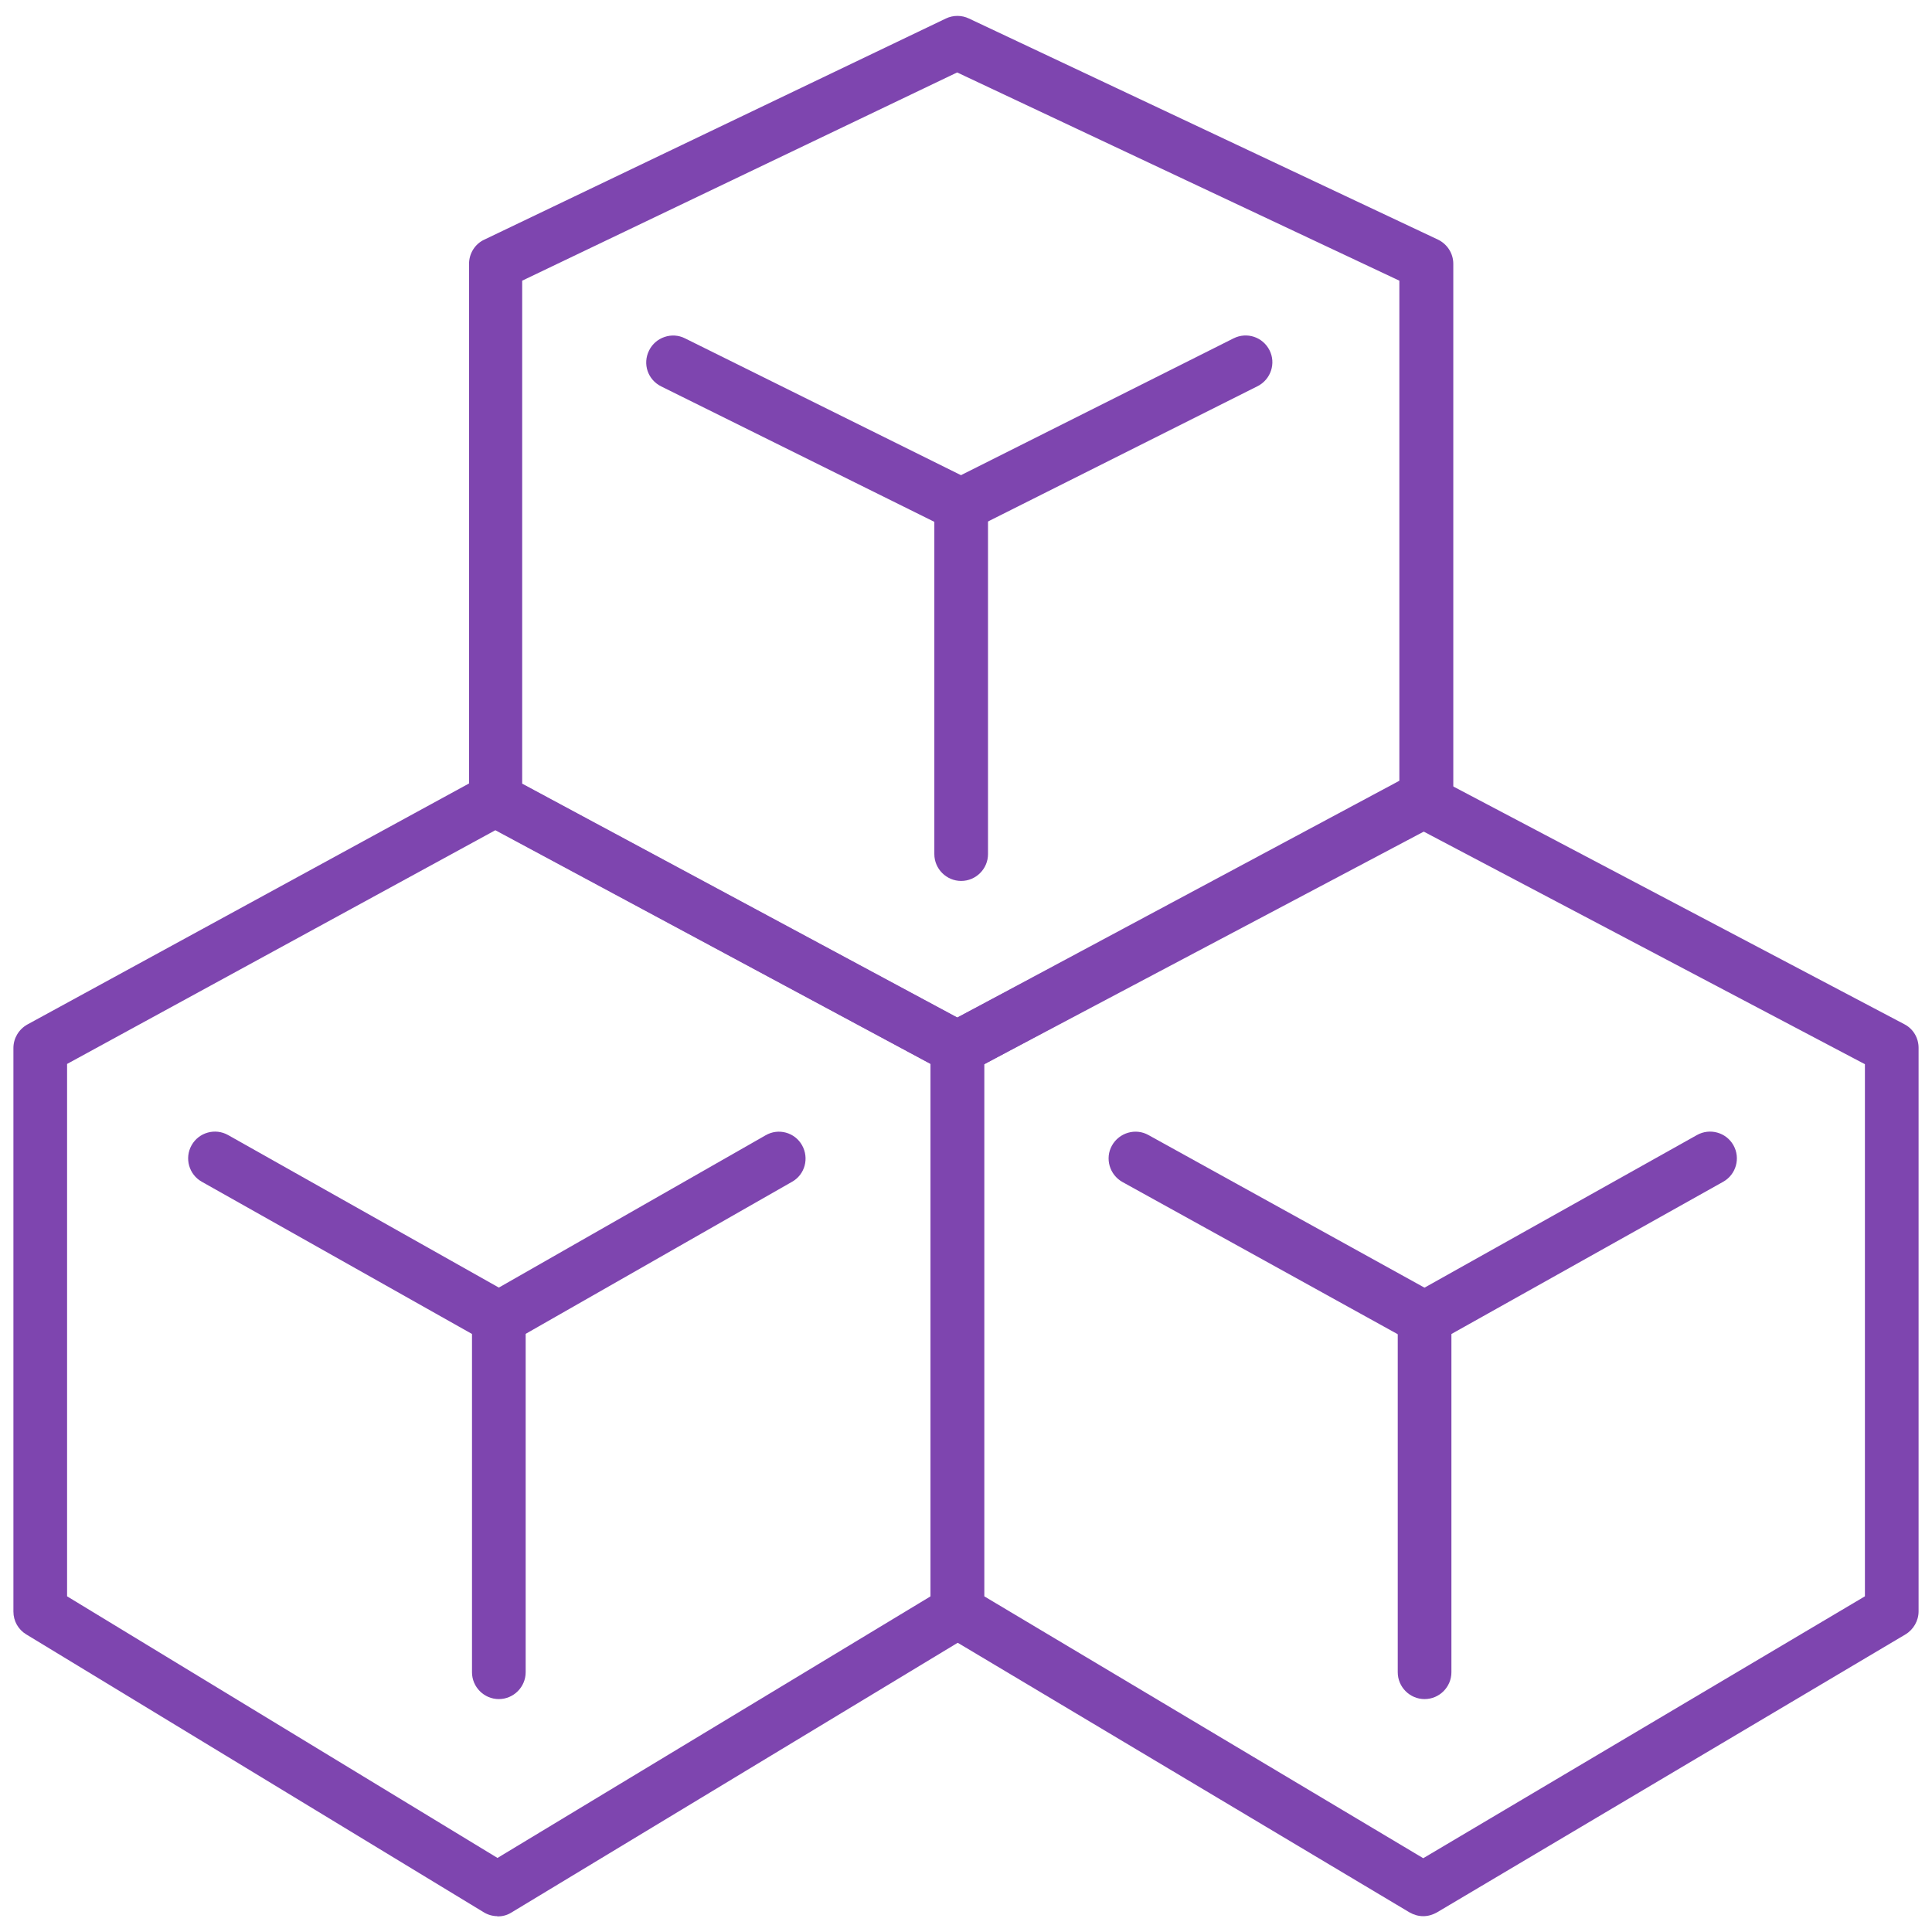
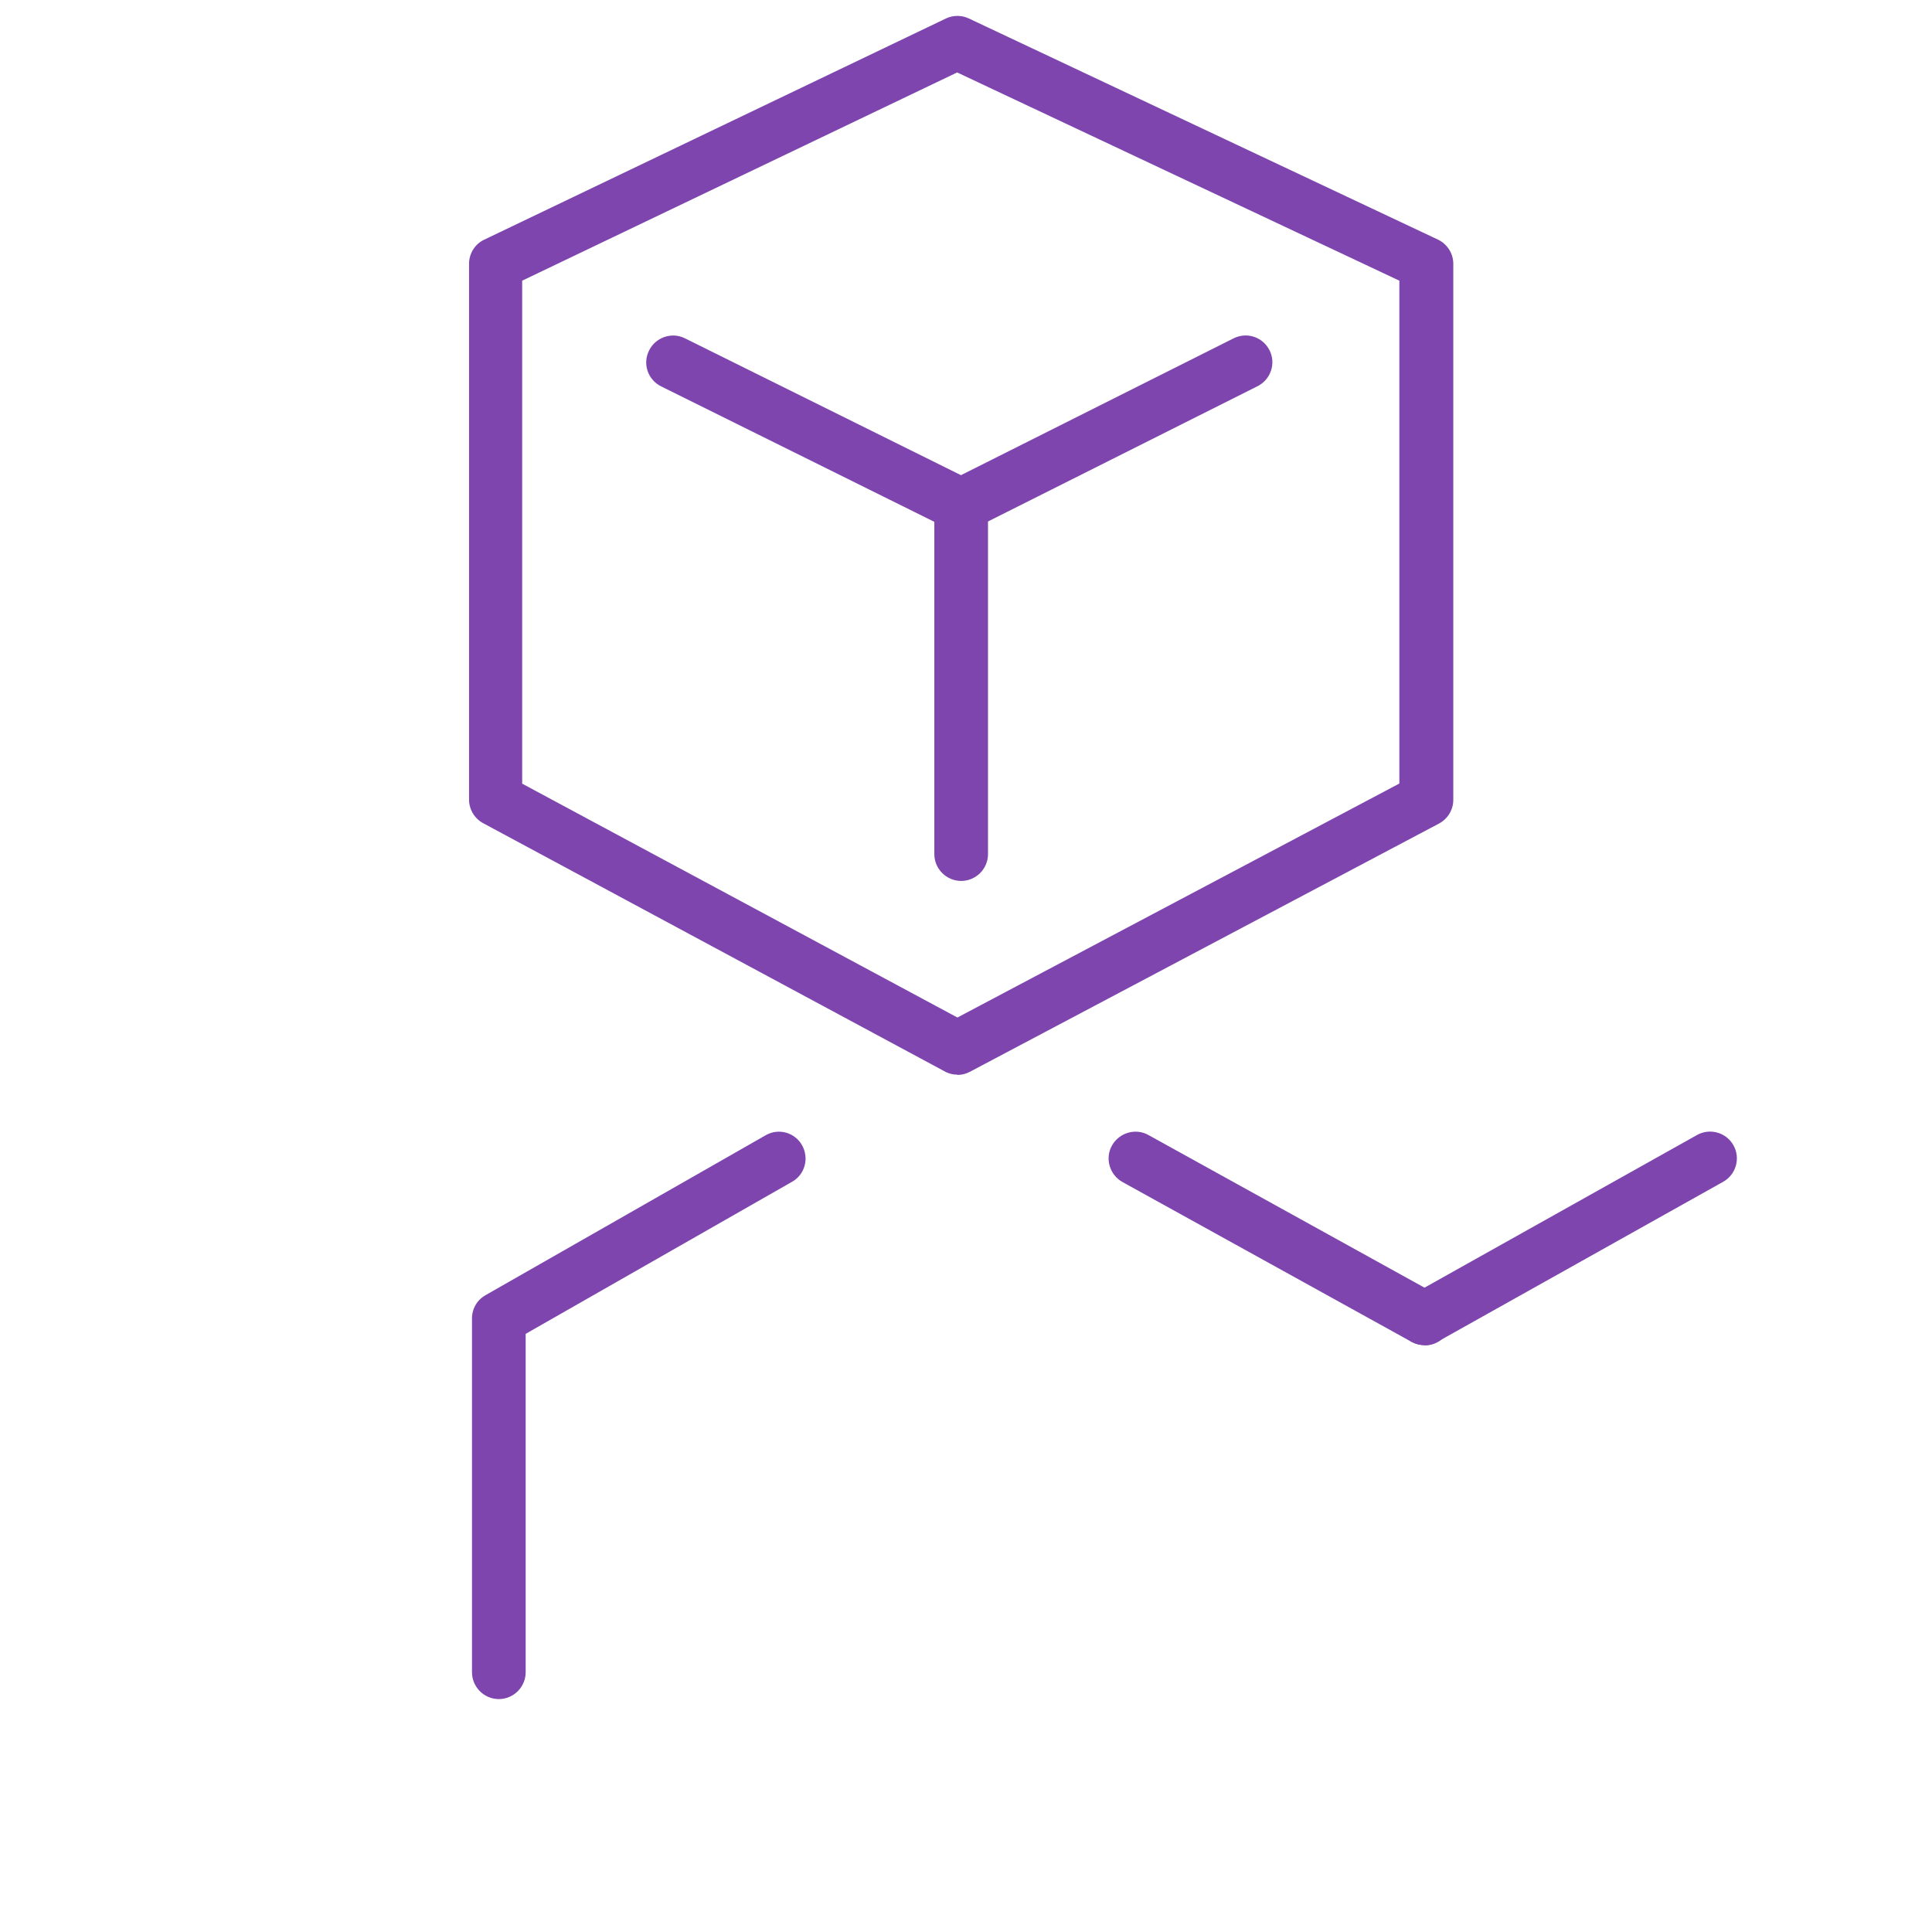
<svg xmlns="http://www.w3.org/2000/svg" id="Layer_1" data-name="Layer 1" width="72" height="72" viewBox="0 0 72 72">
  <defs>
    <style>
      .cls-1 {
        fill: #7e45af;
      }
    </style>
  </defs>
  <g id="modularity-">
    <g>
      <path class="cls-1" d="M35.68,40.05c-.16,0-.33-.04-.47-.12l-17.2-9.25c-.32-.17-.53-.51-.53-.88V9.83c0-.38.22-.74.57-.9L35.25.69c.27-.13.59-.13.86,0l17.48,8.24c.35.17.57.52.57.9v19.98c0,.37-.21.71-.53.88l-17.48,9.25c-.15.08-.31.12-.47.12ZM19.47,29.21l16.21,8.71,16.47-8.72V10.46l-16.48-7.76-16.21,7.76v18.75Z" />
      <path class="cls-1" d="M35.81,19.82c-.15,0-.3-.03-.44-.1l-10.73-5.32c-.5-.25-.7-.84-.45-1.34.24-.49.85-.7,1.34-.45l10.73,5.32c.5.25.7.84.45,1.34-.17.35-.53.56-.9.56Z" />
      <path class="cls-1" d="M35.82,19.82c-.37,0-.72-.2-.89-.55-.25-.49-.05-1.09.44-1.34l10.6-5.32c.5-.25,1.09-.05,1.34.44.25.49.05,1.09-.44,1.34l-10.6,5.32c-.14.07-.3.11-.45.11Z" />
      <path class="cls-1" d="M35.82,32.83c-.55,0-1-.45-1-1v-12.88c0-.55.45-1,1-1s1,.45,1,1v12.88c0,.55-.45,1-1,1Z" />
    </g>
    <g>
-       <path class="cls-1" d="M53.04,71.41c-.18,0-.35-.05-.51-.14l-17.36-10.36c-.3-.18-.49-.51-.49-.86v-21c0-.37.2-.71.53-.88l17.27-9.25c.29-.16.64-.16.94,0l17.55,9.25c.33.17.53.51.53.88v21c0,.35-.19.68-.49.86l-17.46,10.36c-.16.09-.33.14-.51.14ZM36.68,59.49l16.36,9.76,16.46-9.76v-19.83l-16.54-8.72-16.28,8.72v19.83Z" />
      <path class="cls-1" d="M53.09,50.13c-.16,0-.33-.04-.48-.12l-10.78-5.96c-.48-.27-.66-.88-.39-1.36.27-.48.88-.66,1.36-.39l10.78,5.96c.48.27.66.88.39,1.36-.18.33-.52.52-.88.52Z" />
      <path class="cls-1" d="M53.09,50.13c-.35,0-.69-.18-.87-.51-.27-.48-.1-1.09.38-1.36l10.64-5.96c.48-.27,1.09-.1,1.36.38.27.48.1,1.09-.38,1.36l-10.64,5.96c-.15.09-.32.13-.49.13Z" />
-       <path class="cls-1" d="M53.09,63.32c-.55,0-1-.45-1-1v-13.05c0-.55.45-1,1-1s1,.45,1,1v13.05c0,.55-.45,1-1,1Z" />
    </g>
    <g>
-       <path class="cls-1" d="M18.54,71.41c-.18,0-.36-.05-.52-.15L.98,60.91c-.3-.18-.48-.5-.48-.85v-21c0-.37.2-.7.52-.88l16.95-9.25c.29-.16.65-.16.95,0l17.22,9.25c.33.17.53.51.53.88v21c0,.35-.18.67-.48.86l-17.14,10.36c-.16.1-.34.14-.52.14ZM2.5,59.49l16.04,9.75,16.14-9.75v-19.84l-16.22-8.71-15.96,8.71v19.84Z" />
-       <path class="cls-1" d="M18.59,50.13c-.17,0-.33-.04-.49-.13l-10.58-5.96c-.48-.27-.65-.88-.38-1.36.27-.48.88-.65,1.36-.38l10.58,5.96c.48.27.65.88.38,1.36-.18.33-.52.51-.87.51Z" />
      <path class="cls-1" d="M18.59,50.13c-.35,0-.68-.18-.87-.5-.27-.48-.11-1.09.37-1.36l10.44-5.96c.48-.28,1.09-.11,1.36.37.27.48.11,1.09-.37,1.36l-10.44,5.96c-.16.09-.33.13-.49.13Z" />
      <path class="cls-1" d="M18.59,63.32c-.55,0-1-.45-1-1v-13.05c0-.55.45-1,1-1s1,.45,1,1v13.05c0,.55-.45,1-1,1Z" />
    </g>
  </g>
</svg>